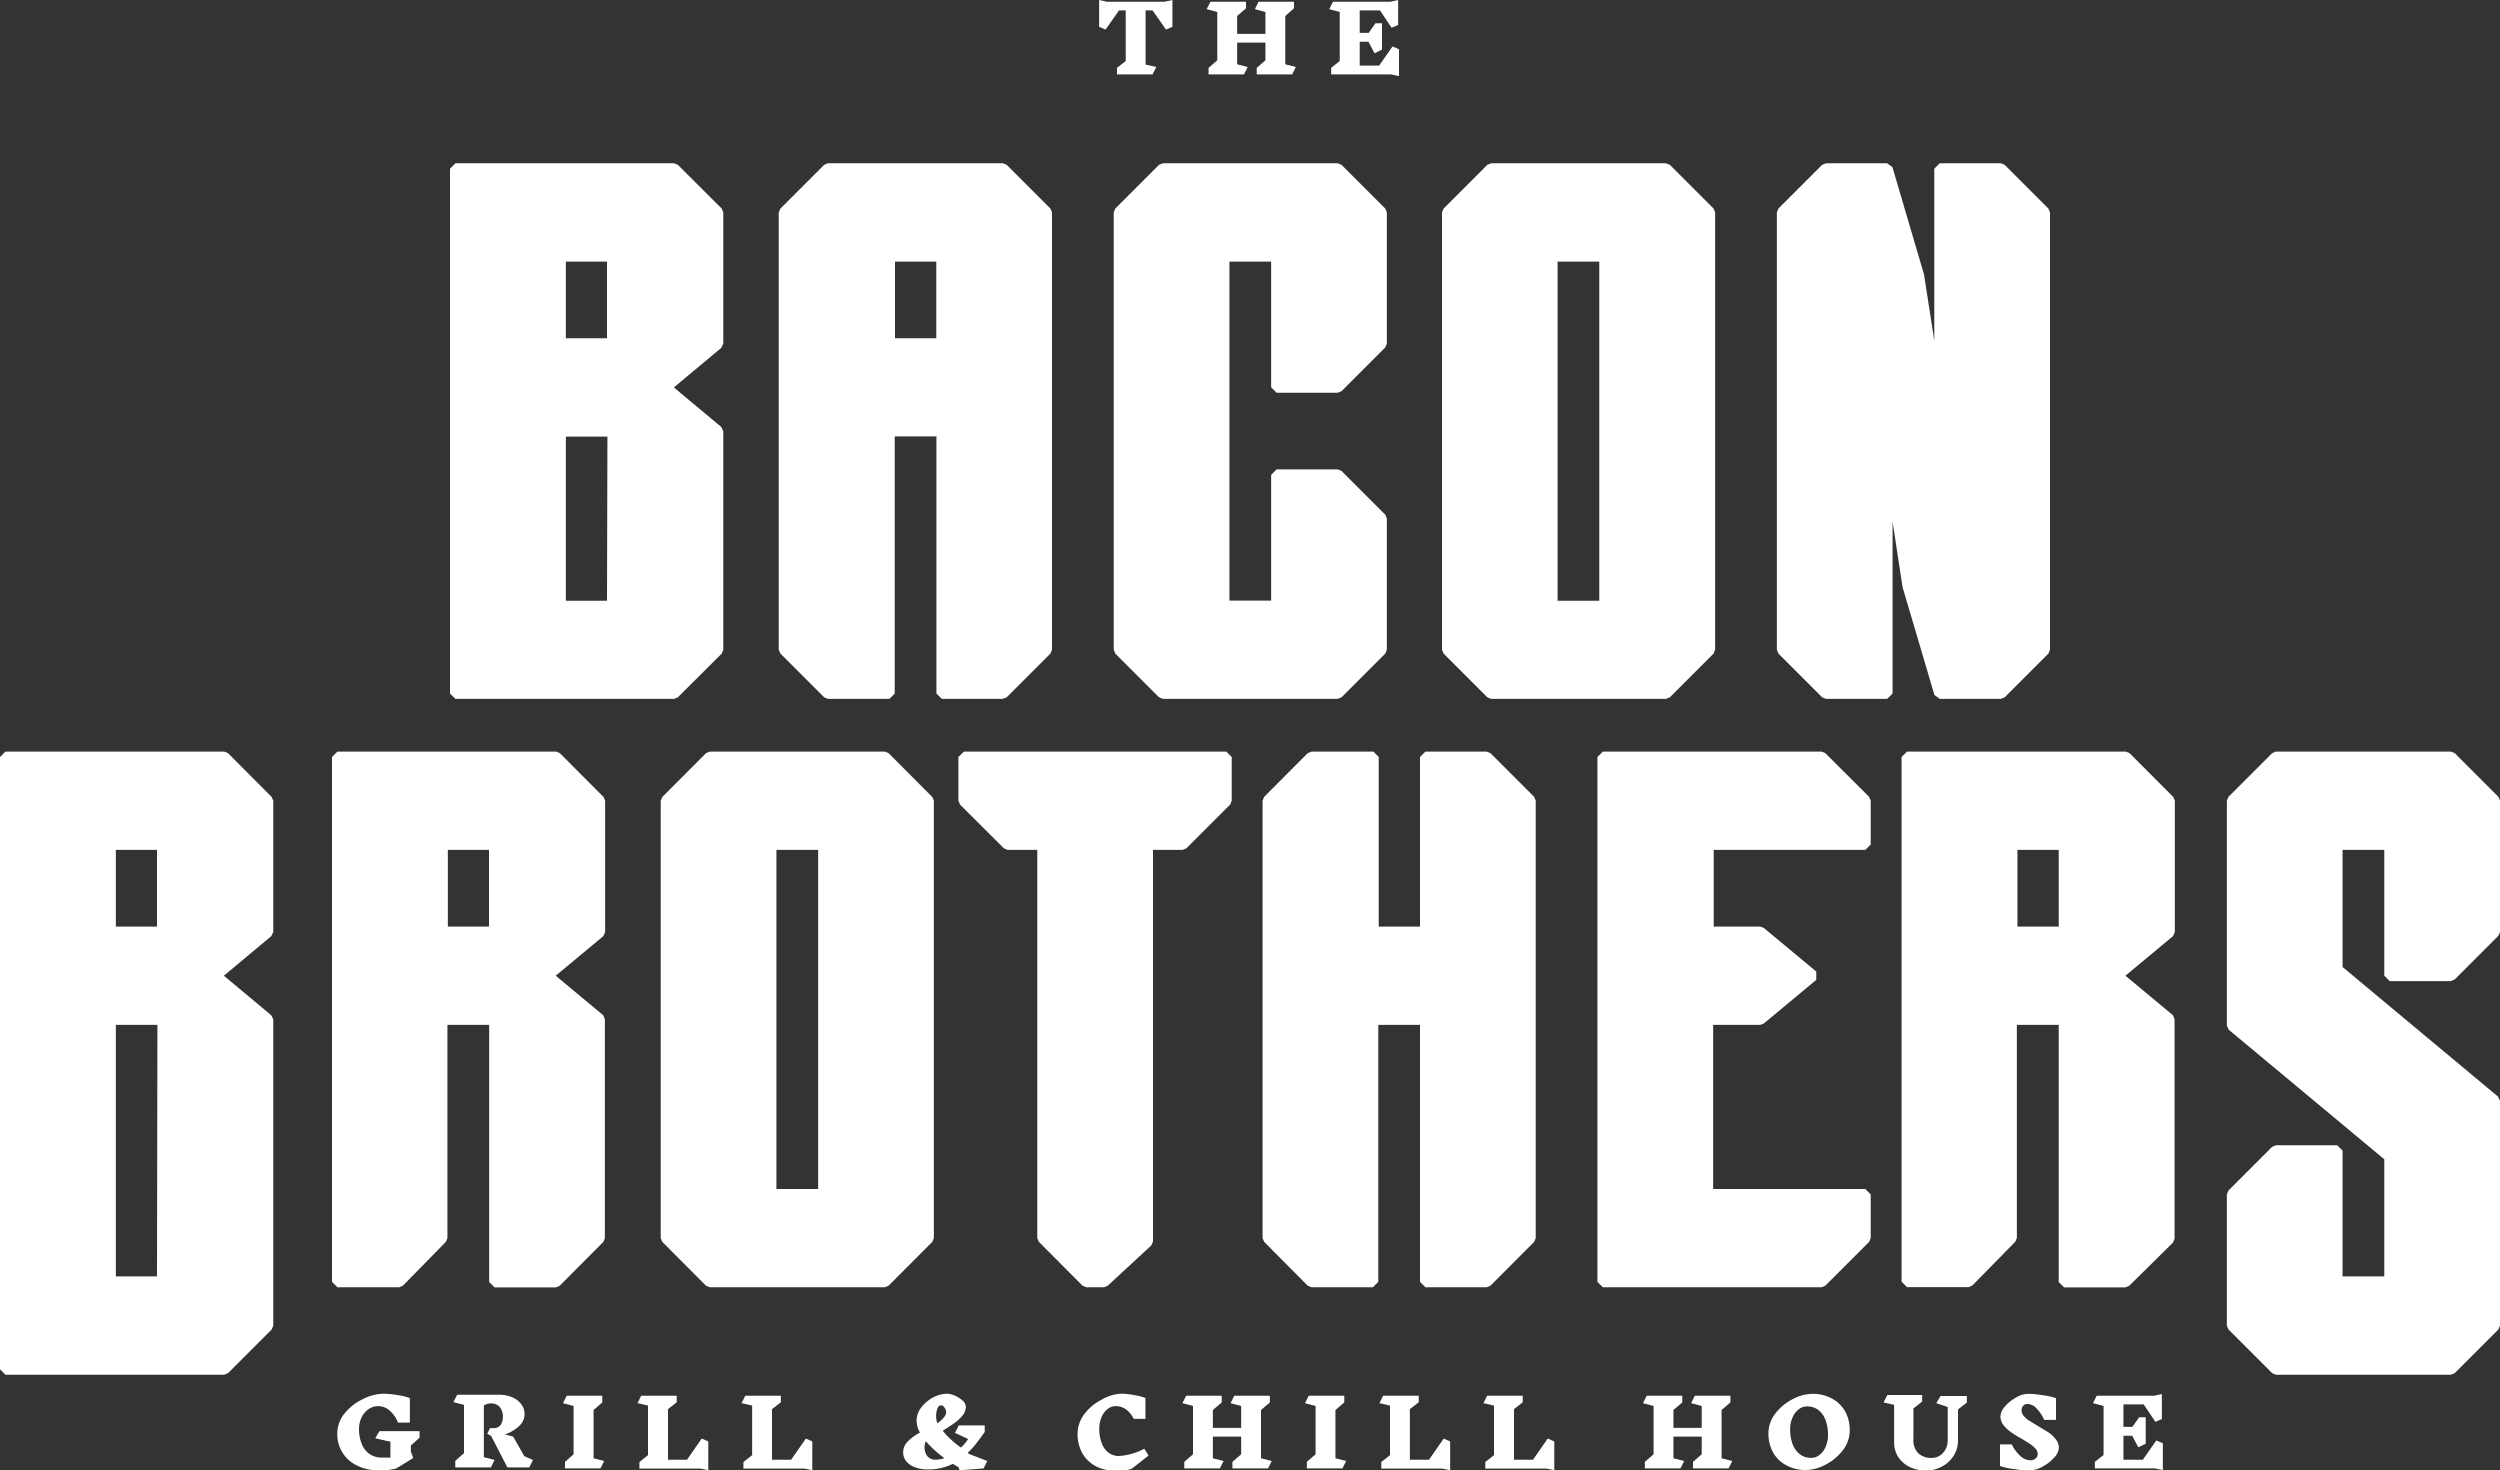
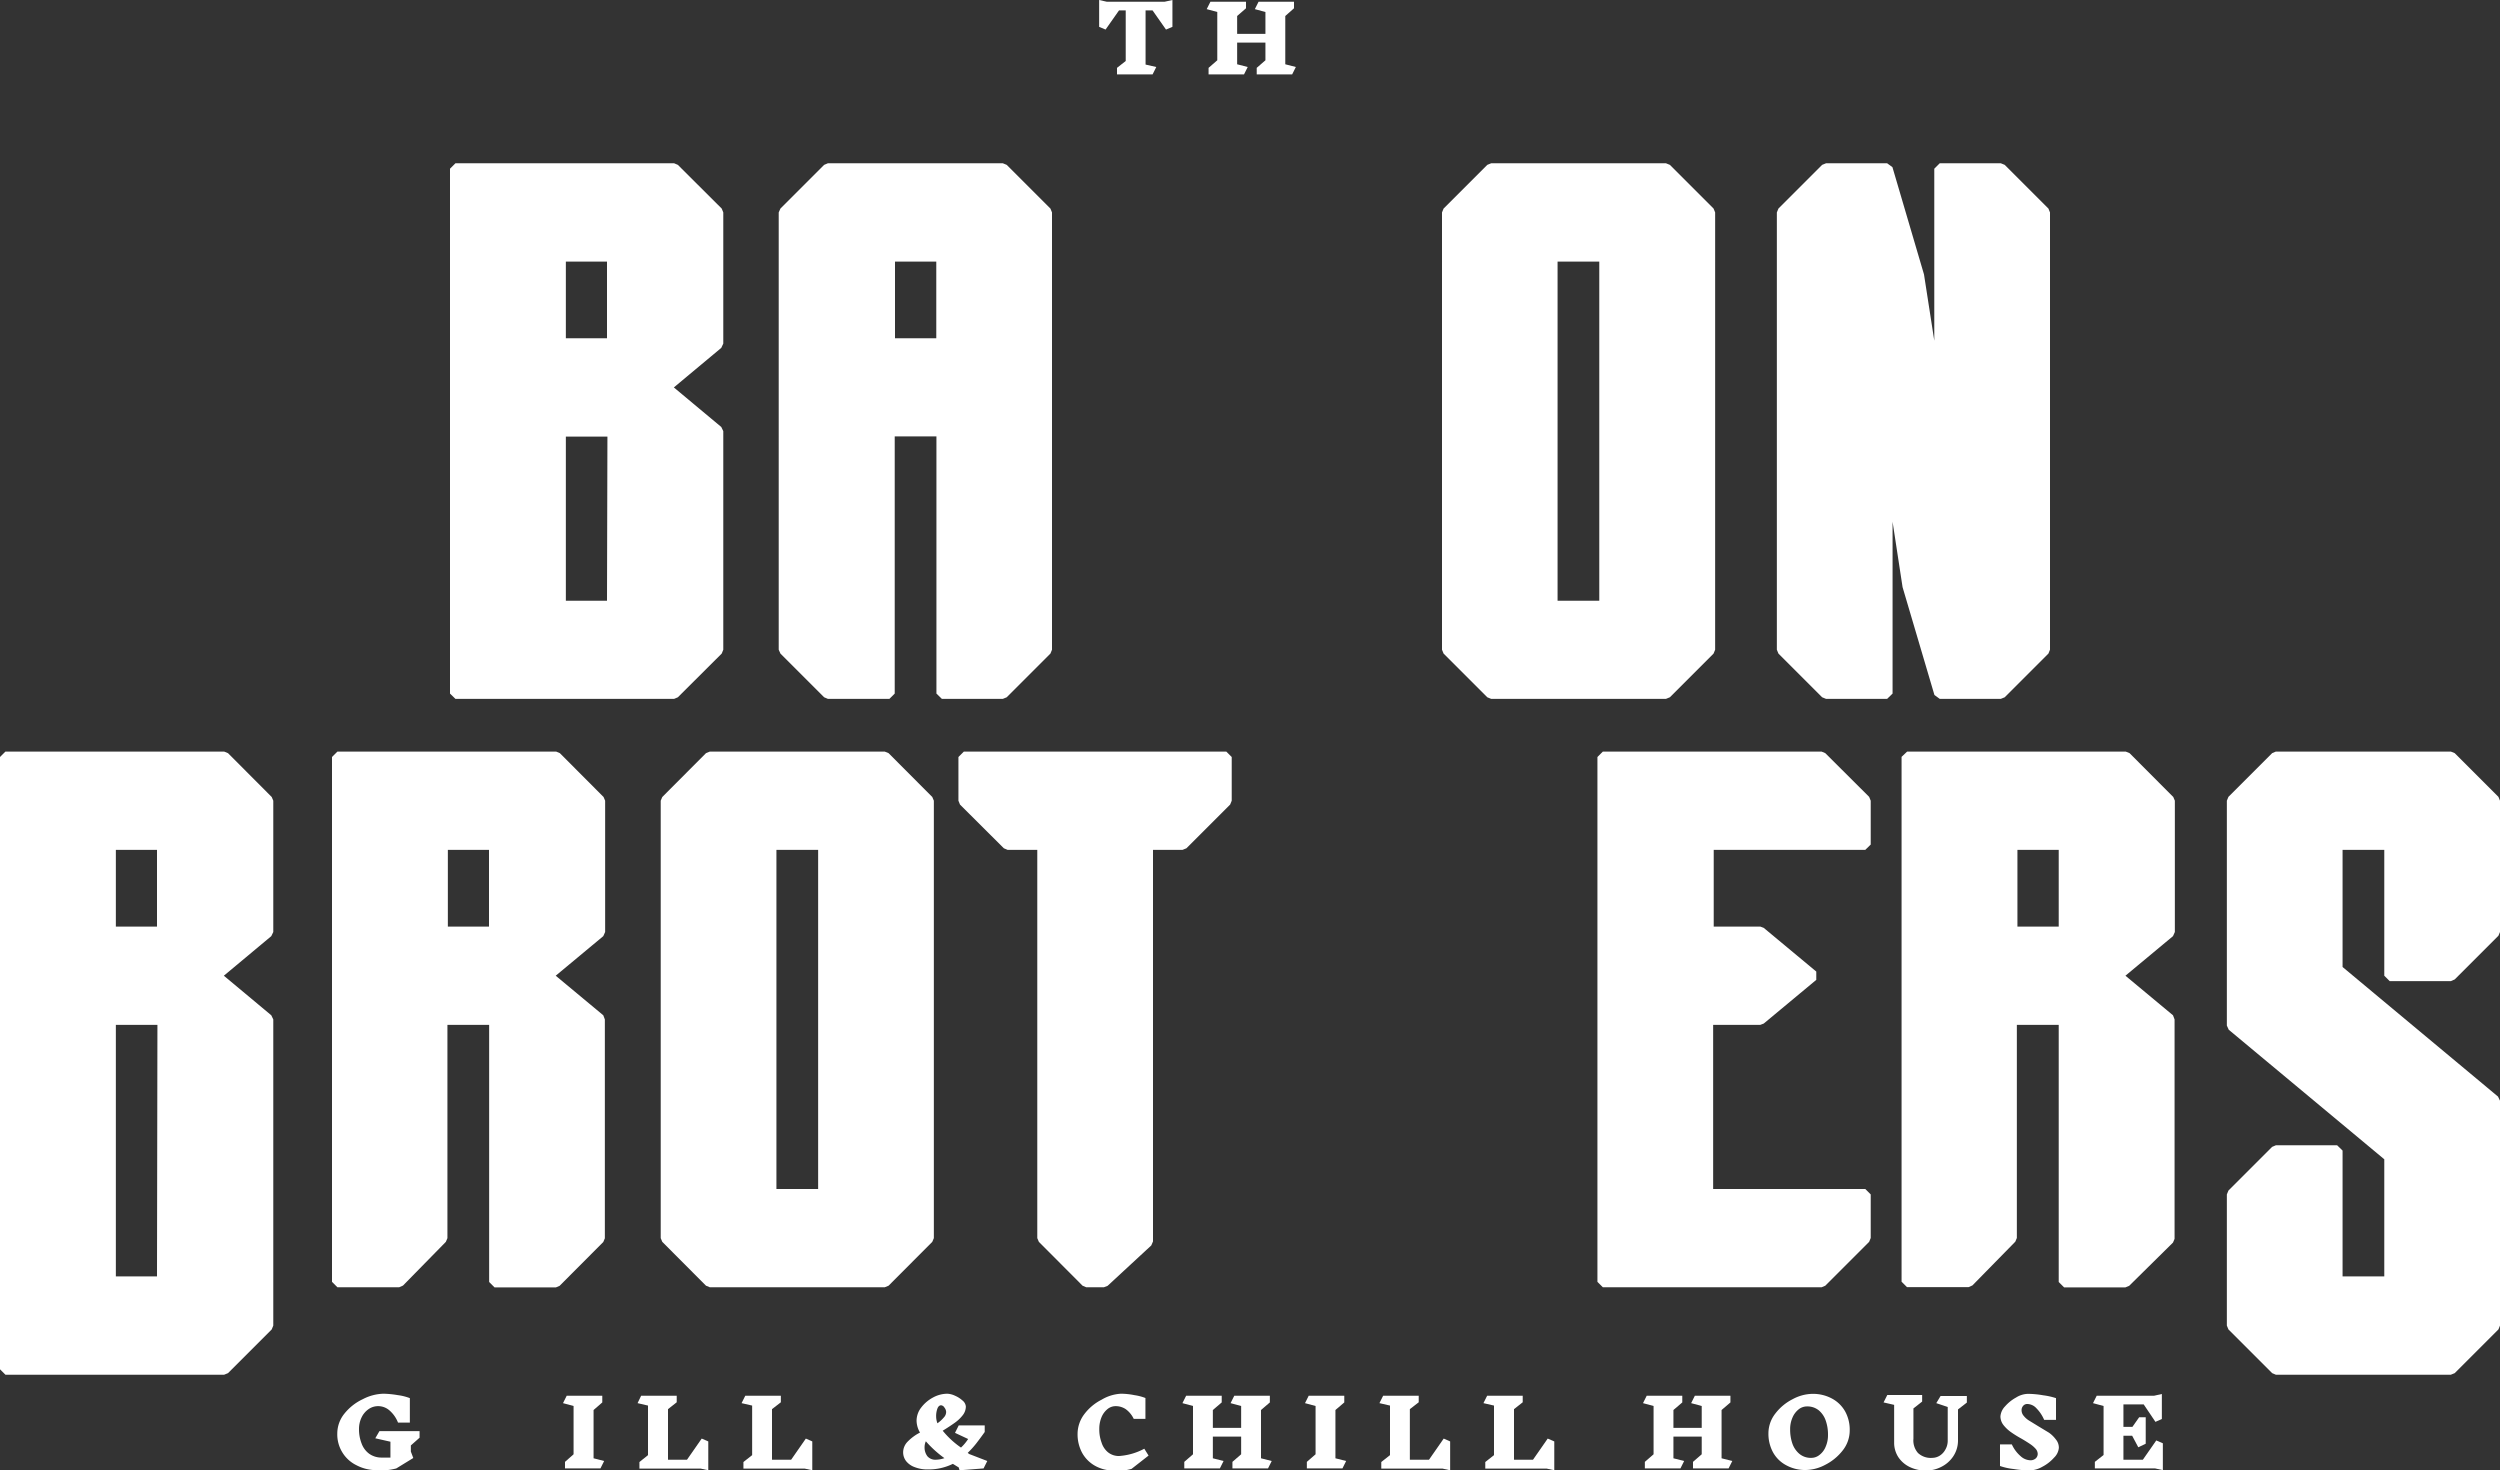
<svg xmlns="http://www.w3.org/2000/svg" id="Layer_1" data-name="Layer 1" viewBox="0 0 175 102.93">
  <rect x="0" y="0" width="175" height="102.93" fill="#333333" stroke="none" />
  <defs>
    <style>.cls-1{fill:#fff;}</style>
  </defs>
  <polygon class="cls-1" points="78.33 0.73 78.8 0.73 78.8 4.27 78.19 4.75 78.19 5.21 80.68 5.21 80.94 4.69 80.19 4.52 80.19 0.73 80.68 0.73 81.62 2.07 82.07 1.88 82.07 0 81.53 0.12 77.47 0.12 76.94 0 76.94 1.88 77.39 2.07 78.33 0.73" />
  <polygon class="cls-1" points="85.21 4.22 84.6 4.75 84.6 5.21 87.08 5.21 87.34 4.69 86.6 4.5 86.6 2.98 88.58 2.98 88.58 4.22 87.97 4.75 87.97 5.21 90.45 5.21 90.71 4.69 89.97 4.5 89.97 1.12 90.58 0.58 90.58 0.12 88.1 0.12 87.84 0.64 88.58 0.84 88.58 2.37 86.6 2.37 86.6 1.12 87.22 0.58 87.22 0.12 84.73 0.12 84.47 0.64 85.21 0.84 85.21 4.22" />
-   <polygon class="cls-1" points="93.78 4.27 93.18 4.75 93.18 5.21 97.39 5.21 97.93 5.33 97.93 3.45 97.48 3.25 96.54 4.59 95.18 4.59 95.18 2.92 95.79 2.92 96.22 3.73 96.74 3.47 96.74 1.63 96.28 1.63 95.81 2.3 95.18 2.3 95.18 0.73 96.6 0.73 97.41 1.94 97.87 1.75 97.87 0 97.33 0.12 93.31 0.12 93.05 0.64 93.78 0.84 93.78 4.27" />
  <path class="cls-1" d="M245.16,445.7l1.06.24v1.11h-.59a1.48,1.48,0,0,1-.9-.27,1.55,1.55,0,0,1-.53-.72,2.71,2.71,0,0,1-.18-1,1.86,1.86,0,0,1,.18-.82,1.47,1.47,0,0,1,.49-.58,1.16,1.16,0,0,1,.67-.21,1.2,1.2,0,0,1,.77.28,2.17,2.17,0,0,1,.62.87h.83v-1.71a3.59,3.59,0,0,0-.84-.21,6.73,6.73,0,0,0-1-.1,3.3,3.3,0,0,0-1.45.38,3.62,3.62,0,0,0-1.28,1,2.22,2.22,0,0,0-.51,1.41,2.4,2.4,0,0,0,.35,1.31,2.37,2.37,0,0,0,1,.91,3,3,0,0,0,1.45.34c.24,0,.46,0,.67,0a4.2,4.2,0,0,0,.66-.12l1.19-.73-.17-.45v-.43l.61-.54v-.46h-2.81Z" transform="translate(-218.89 -345.02)" />
-   <path class="cls-1" d="M254.81,445.58l-.58-.15a2.69,2.69,0,0,0,1-.59,1.14,1.14,0,0,0,.38-.82,1.11,1.11,0,0,0-.23-.7,1.49,1.49,0,0,0-.63-.49,2.37,2.37,0,0,0-.95-.18l-.57,0c-.35,0-.71,0-1.07,0h-1.27l-.26.52.74.19v3.38l-.61.54v.46h2.49l.26-.52-.75-.2v-3.61a.82.82,0,0,1,.47-.15.79.79,0,0,1,.64.25,1,1,0,0,1,.22.68.92.92,0,0,1-.17.59.56.56,0,0,1-.46.21h-.27l-.19.39.27.16,1.14,2.2h1.53l.26-.52-.61-.27Z" transform="translate(-218.89 -345.02)" />
  <polygon class="cls-1" points="41.55 98.7 42.16 98.17 42.16 97.7 39.67 97.7 39.41 98.22 40.15 98.42 40.15 101.8 39.55 102.33 39.55 102.79 42.03 102.79 42.29 102.27 41.55 102.08 41.55 98.7" />
  <polygon class="cls-1" points="48.09 102.18 46.76 102.18 46.76 98.64 47.37 98.16 47.37 97.7 44.88 97.7 44.63 98.22 45.36 98.39 45.36 101.86 44.76 102.34 44.76 102.8 49.04 102.8 49.58 102.92 49.58 100.9 49.12 100.7 48.09 102.18" />
  <polygon class="cls-1" points="55.38 102.18 54.04 102.18 54.04 98.64 54.66 98.16 54.66 97.7 52.17 97.7 51.91 98.22 52.65 98.39 52.65 101.86 52.04 102.34 52.04 102.8 56.32 102.8 56.86 102.92 56.86 100.9 56.41 100.7 55.38 102.18" />
  <path class="cls-1" d="M286.63,446.72a6.27,6.27,0,0,0,.59-.65q.28-.36.6-.81v-.46H286l-.26.52.92.43a3.19,3.19,0,0,1-.5.6,6.08,6.08,0,0,1-1.28-1.18c.36-.22.64-.41.85-.56a2.63,2.63,0,0,0,.54-.51,1,1,0,0,0,.23-.62.6.6,0,0,0-.23-.42,1.93,1.93,0,0,0-.53-.34,1.44,1.44,0,0,0-.53-.14,2.13,2.13,0,0,0-1,.26,2.56,2.56,0,0,0-.83.7,1.52,1.52,0,0,0-.33.94,1.7,1.7,0,0,0,.24.82,3.27,3.27,0,0,0-.87.64,1.07,1.07,0,0,0-.31.76,1,1,0,0,0,.21.6,1.35,1.35,0,0,0,.6.42,2.45,2.45,0,0,0,.93.16,3.84,3.84,0,0,0,1.74-.39l.41.25.06.2,1.68-.13.26-.52-1.27-.49Zm-2.11-3.13c.06-.13.14-.2.25-.2h0a.31.31,0,0,1,.23.16.53.53,0,0,1,.12.3.56.56,0,0,1-.16.39,2.33,2.33,0,0,1-.45.41,1.35,1.35,0,0,1-.09-.47A1.52,1.52,0,0,1,284.52,443.59Zm-.12,3.61h0a.73.73,0,0,1-.59-.24,1,1,0,0,1-.2-.63,1,1,0,0,1,.09-.42,7.67,7.67,0,0,0,1.3,1.18A1.91,1.91,0,0,1,284.4,447.2Z" transform="translate(-218.89 -345.02)" />
  <path class="cls-1" d="M297.23,446.94a1.2,1.2,0,0,1-.78-.26A1.43,1.43,0,0,1,296,446a2.61,2.61,0,0,1-.16-.94,2.14,2.14,0,0,1,.15-.82,1.43,1.43,0,0,1,.42-.58.9.9,0,0,1,.58-.21,1.27,1.27,0,0,1,.7.21,1.78,1.78,0,0,1,.56.68h.82v-1.46a3.58,3.58,0,0,0-.77-.2,4.94,4.94,0,0,0-.94-.1A2.94,2.94,0,0,0,296,443a3.48,3.48,0,0,0-1.2,1,2.3,2.3,0,0,0-.48,1.4,2.74,2.74,0,0,0,.32,1.32,2.34,2.34,0,0,0,.91.91,2.69,2.69,0,0,0,1.34.33l.61,0a3.54,3.54,0,0,0,.6-.12l1.19-.93-.3-.48A4.34,4.34,0,0,1,297.23,446.94Z" transform="translate(-218.89 -345.02)" />
  <polygon class="cls-1" points="88.27 98.7 88.89 98.17 88.89 97.7 86.4 97.7 86.14 98.22 86.88 98.42 86.88 99.95 84.9 99.95 84.9 98.7 85.52 98.17 85.52 97.7 83.03 97.7 82.77 98.22 83.51 98.42 83.51 101.8 82.9 102.33 82.9 102.79 85.39 102.79 85.65 102.27 84.9 102.08 84.9 100.56 86.88 100.56 86.88 101.8 86.27 102.33 86.27 102.79 88.76 102.79 89.02 102.27 88.27 102.08 88.27 98.7" />
  <polygon class="cls-1" points="93.48 98.7 94.1 98.17 94.1 97.7 91.61 97.7 91.35 98.22 92.09 98.42 92.09 101.8 91.48 102.33 91.48 102.79 93.97 102.79 94.23 102.27 93.48 102.08 93.48 98.7" />
  <polygon class="cls-1" points="100.03 102.18 98.69 102.18 98.69 98.64 99.31 98.16 99.31 97.7 96.82 97.7 96.56 98.22 97.3 98.39 97.3 101.86 96.69 102.34 96.69 102.8 100.97 102.8 101.51 102.92 101.51 100.9 101.06 100.7 100.03 102.18" />
  <polygon class="cls-1" points="107.31 102.18 105.98 102.18 105.98 98.64 106.59 98.16 106.59 97.7 104.1 97.7 103.84 98.22 104.58 98.39 104.58 101.86 103.97 102.34 103.97 102.8 108.26 102.8 108.8 102.92 108.8 100.9 108.34 100.7 107.31 102.18" />
  <polygon class="cls-1" points="120.51 98.7 121.13 98.17 121.13 97.7 118.64 97.7 118.38 98.22 119.12 98.42 119.12 99.95 117.14 99.95 117.14 98.7 117.76 98.17 117.76 97.7 115.27 97.7 115.01 98.22 115.75 98.42 115.75 101.8 115.14 102.33 115.14 102.79 117.63 102.79 117.89 102.27 117.14 102.08 117.14 100.56 119.12 100.56 119.12 101.8 118.51 102.33 118.51 102.79 121 102.79 121.26 102.27 120.51 102.08 120.51 98.7" />
  <path class="cls-1" d="M347.13,442.92a2.8,2.8,0,0,0-1.37-.33,3,3,0,0,0-1.38.37,3.51,3.51,0,0,0-1.21,1,2.25,2.25,0,0,0-.49,1.4,2.71,2.71,0,0,0,.32,1.32,2.26,2.26,0,0,0,.93.91,2.75,2.75,0,0,0,1.37.33,3,3,0,0,0,1.37-.37,3.6,3.6,0,0,0,1.21-1,2.25,2.25,0,0,0,.49-1.4,2.65,2.65,0,0,0-.32-1.33A2.3,2.3,0,0,0,347.13,442.92Zm-.44,3.36a1.36,1.36,0,0,1-.43.58.91.91,0,0,1-.59.21,1.24,1.24,0,0,1-.81-.27,1.64,1.64,0,0,1-.5-.72,3,3,0,0,1-.16-1,2,2,0,0,1,.16-.82,1.45,1.45,0,0,1,.43-.58.93.93,0,0,1,.59-.21,1.26,1.26,0,0,1,.82.27,1.62,1.62,0,0,1,.49.72,2.93,2.93,0,0,1,.16,1A2,2,0,0,1,346.69,446.28Z" transform="translate(-218.89 -345.02)" />
  <path class="cls-1" d="M354.43,443.24l.8.27v2.34a1.23,1.23,0,0,1-.17.65,1.13,1.13,0,0,1-.41.43,1,1,0,0,1-.5.14,1.31,1.31,0,0,1-1-.34,1.33,1.33,0,0,1-.32-1v-2.12l.61-.48v-.46H351l-.26.52.74.17V446a1.85,1.85,0,0,0,.28,1,2,2,0,0,0,.81.71,2.58,2.58,0,0,0,1.17.25,2.32,2.32,0,0,0,1-.24,2.16,2.16,0,0,0,.86-.73,2,2,0,0,0,.35-1.17v-2.14l.62-.48v-.46h-1.84Z" transform="translate(-218.89 -345.02)" />
  <path class="cls-1" d="M362.32,445.31l-.76-.46-.62-.38a1.45,1.45,0,0,1-.39-.34.6.6,0,0,1-.15-.39.45.45,0,0,1,.11-.31.37.37,0,0,1,.31-.13.89.89,0,0,1,.62.3,2.59,2.59,0,0,1,.54.81h.83v-1.52a4.79,4.79,0,0,0-.9-.2,6.26,6.26,0,0,0-1.07-.1,1.63,1.63,0,0,0-.83.26,2.8,2.8,0,0,0-.77.62,1.13,1.13,0,0,0-.32.7,1,1,0,0,0,.21.6,2.53,2.53,0,0,0,.5.48,7.79,7.79,0,0,0,.77.48c.26.15.46.28.61.38a2,2,0,0,1,.37.32.56.56,0,0,1,.15.36.43.43,0,0,1-.14.32.55.55,0,0,1-.37.13,1.06,1.06,0,0,1-.7-.3,2.38,2.38,0,0,1-.6-.81h-.83v1.51a4.3,4.3,0,0,0,.95.21,7.33,7.33,0,0,0,1.14.1,1.9,1.9,0,0,0,.88-.26,2.84,2.84,0,0,0,.81-.63,1.09,1.09,0,0,0,.34-.69.91.91,0,0,0-.21-.59A2.14,2.14,0,0,0,362.32,445.31Z" transform="translate(-218.89 -345.02)" />
  <polygon class="cls-1" points="150 102.18 148.64 102.18 148.64 100.5 149.25 100.5 149.68 101.31 150.2 101.06 150.2 99.21 149.74 99.21 149.27 99.88 148.64 99.88 148.64 98.31 150.06 98.31 150.88 99.53 151.33 99.33 151.33 97.58 150.79 97.7 146.77 97.7 146.51 98.22 147.25 98.42 147.25 101.85 146.64 102.33 146.64 102.79 150.86 102.79 151.4 102.91 151.4 101.03 150.94 100.83 150 102.18" />
  <path class="cls-1" d="M237.88,416.09l-3.32-2.77,3.32-2.77.14-.29v-9.19l-.11-.26-3.06-3.07-.27-.11H219.27l-.38.38v42.86l.38.38h15.31l.27-.11,3.06-3.06.11-.27V416.38Zm-8,18.28H227V416.76h2.91Zm0-24.49H227v-5.37h2.88Z" transform="translate(-218.89 -345.02)" />
  <path class="cls-1" d="M261.12,416.09l-3.33-2.77,3.33-2.77.13-.29v-9.19l-.11-.26-3.06-3.07-.26-.11H242.51l-.38.38v36.74l.38.38h4.32l.27-.12,3-3.06.11-.26V416.76h2.92v18l.38.38h4.29l.26-.11,3.06-3.07.11-.26V416.38Zm-8-6.21h-2.88v-5.37h2.88Z" transform="translate(-218.89 -345.02)" />
  <path class="cls-1" d="M284.26,401.07l-.11-.26-3.06-3.07-.27-.11H268.58l-.27.11-3.06,3.07-.11.26v30.62l.11.26,3.06,3.07.27.11h12.24l.27-.11,3.06-3.07.11-.26Zm-8.1,27.18h-2.92V404.51h2.92Z" transform="translate(-218.89 -345.02)" />
  <polygon class="cls-1" points="83.05 59.38 86.11 56.32 86.22 56.05 86.22 52.99 85.84 52.61 67.47 52.61 67.09 52.99 67.09 56.05 67.2 56.32 70.27 59.38 70.53 59.49 72.61 59.49 72.61 86.67 72.72 86.93 75.78 90 76.04 90.11 77.27 90.11 77.53 90.01 80.59 87.18 80.71 86.9 80.71 59.49 82.78 59.49 83.05 59.38" />
-   <polygon class="cls-1" points="99.4 89.73 99.78 90.11 104.06 90.11 104.33 90 107.39 86.93 107.5 86.67 107.5 56.05 107.39 55.78 104.33 52.72 104.06 52.61 99.78 52.61 99.4 52.99 99.4 64.86 96.51 64.86 96.51 52.99 96.14 52.61 91.81 52.61 91.54 52.72 88.49 55.78 88.38 56.05 88.38 86.67 88.49 86.93 91.54 90 91.81 90.11 96.1 90.11 96.48 89.73 96.48 71.74 99.4 71.74 99.4 89.73" />
  <polygon class="cls-1" points="127.77 52.72 127.51 52.61 112.2 52.61 111.82 52.99 111.82 89.73 112.2 90.11 127.51 90.11 127.77 90 130.84 86.93 130.95 86.66 130.95 83.61 130.57 83.23 119.92 83.23 119.92 71.74 123.22 71.74 123.46 71.65 127.14 68.59 127.14 68.01 123.46 64.95 123.22 64.86 119.96 64.86 119.96 59.49 130.57 59.49 130.95 59.12 130.95 56.05 130.84 55.78 127.77 52.72" />
  <path class="cls-1" d="M371,416.09l-3.33-2.77,3.33-2.77.13-.29v-9.19l-.11-.26-3.06-3.07-.27-.11h-15.3L352,398v36.74l.38.38h4.31l.27-.12,3-3.06.11-.26V416.76H363v18l.38.38h4.28l.27-.11L371,432l.11-.26V416.38Zm-8-6.21h-2.89v-5.37H363Z" transform="translate(-218.89 -345.02)" />
  <polygon class="cls-1" points="174.86 76.76 163.98 67.69 163.98 59.49 166.9 59.49 166.9 68.3 167.28 68.68 171.56 68.68 171.83 68.56 174.89 65.5 175 65.24 175 56.05 174.89 55.78 171.83 52.72 171.56 52.61 159.31 52.61 159.05 52.72 155.99 55.78 155.88 56.05 155.88 71.79 156.01 72.08 166.9 81.15 166.9 89.35 163.98 89.35 163.98 80.54 163.6 80.17 159.31 80.17 159.05 80.28 155.99 83.34 155.88 83.61 155.88 92.79 155.99 93.06 159.05 96.12 159.31 96.23 171.56 96.23 171.83 96.12 174.89 93.06 175 92.79 175 77.05 174.86 76.76" />
  <path class="cls-1" d="M269.38,374.91l-3.32-2.77,3.32-2.77.14-.3v-9.18l-.11-.27-3.07-3.06-.26-.11H250.77l-.38.38v36.74l.38.37h15.31l.26-.11,3.07-3.06.11-.27V375.2Zm-8,12.16H258.5V375.58h2.91Zm0-18.37h-2.88v-5.37h2.88Z" transform="translate(-218.89 -345.02)" />
  <path class="cls-1" d="M292.53,359.89l-.11-.27-3.06-3.06-.27-.11H276.84l-.26.11-3.06,3.06-.12.27V390.5l.12.27,3.06,3.06.26.11h4.31l.37-.37v-18h2.92v18l.38.37h4.27l.27-.11,3.06-3.06.11-.27Zm-8.1,8.81h-2.89v-5.37h2.89Z" transform="translate(-218.89 -345.02)" />
-   <polygon class="cls-1" points="89.36 27.49 93.64 27.49 93.91 27.38 96.97 24.32 97.08 24.05 97.08 14.87 96.97 14.6 93.91 11.54 93.64 11.43 81.4 11.43 81.13 11.54 78.07 14.6 77.96 14.87 77.96 45.48 78.07 45.75 81.13 48.81 81.4 48.92 93.64 48.92 93.91 48.81 96.97 45.75 97.08 45.48 97.08 36.3 96.97 36.03 93.91 32.97 93.64 32.86 89.36 32.86 88.98 33.24 88.98 42.04 86.06 42.04 86.06 18.31 88.98 18.31 88.98 27.11 89.36 27.49" />
  <path class="cls-1" d="M338.84,359.62l-3.06-3.06-.27-.11H323.27l-.27.11-3.06,3.06-.11.27V390.5l.11.27,3.06,3.06.27.11h12.24l.27-.11,3.06-3.06.11-.27V359.89Zm-8,27.45h-2.92V363.33h2.92Z" transform="translate(-218.89 -345.02)" />
  <polygon class="cls-1" points="127.55 48.81 127.82 48.92 132.1 48.92 132.48 48.55 132.48 36.52 133.18 41.1 135.41 48.65 135.78 48.92 140.06 48.92 140.33 48.81 143.39 45.75 143.5 45.48 143.5 14.87 143.39 14.6 140.33 11.54 140.06 11.43 135.78 11.43 135.4 11.81 135.4 23.85 134.68 19.21 132.47 11.7 132.1 11.43 127.82 11.43 127.55 11.54 124.49 14.6 124.38 14.87 124.38 45.48 124.49 45.75 127.55 48.81" />
</svg>